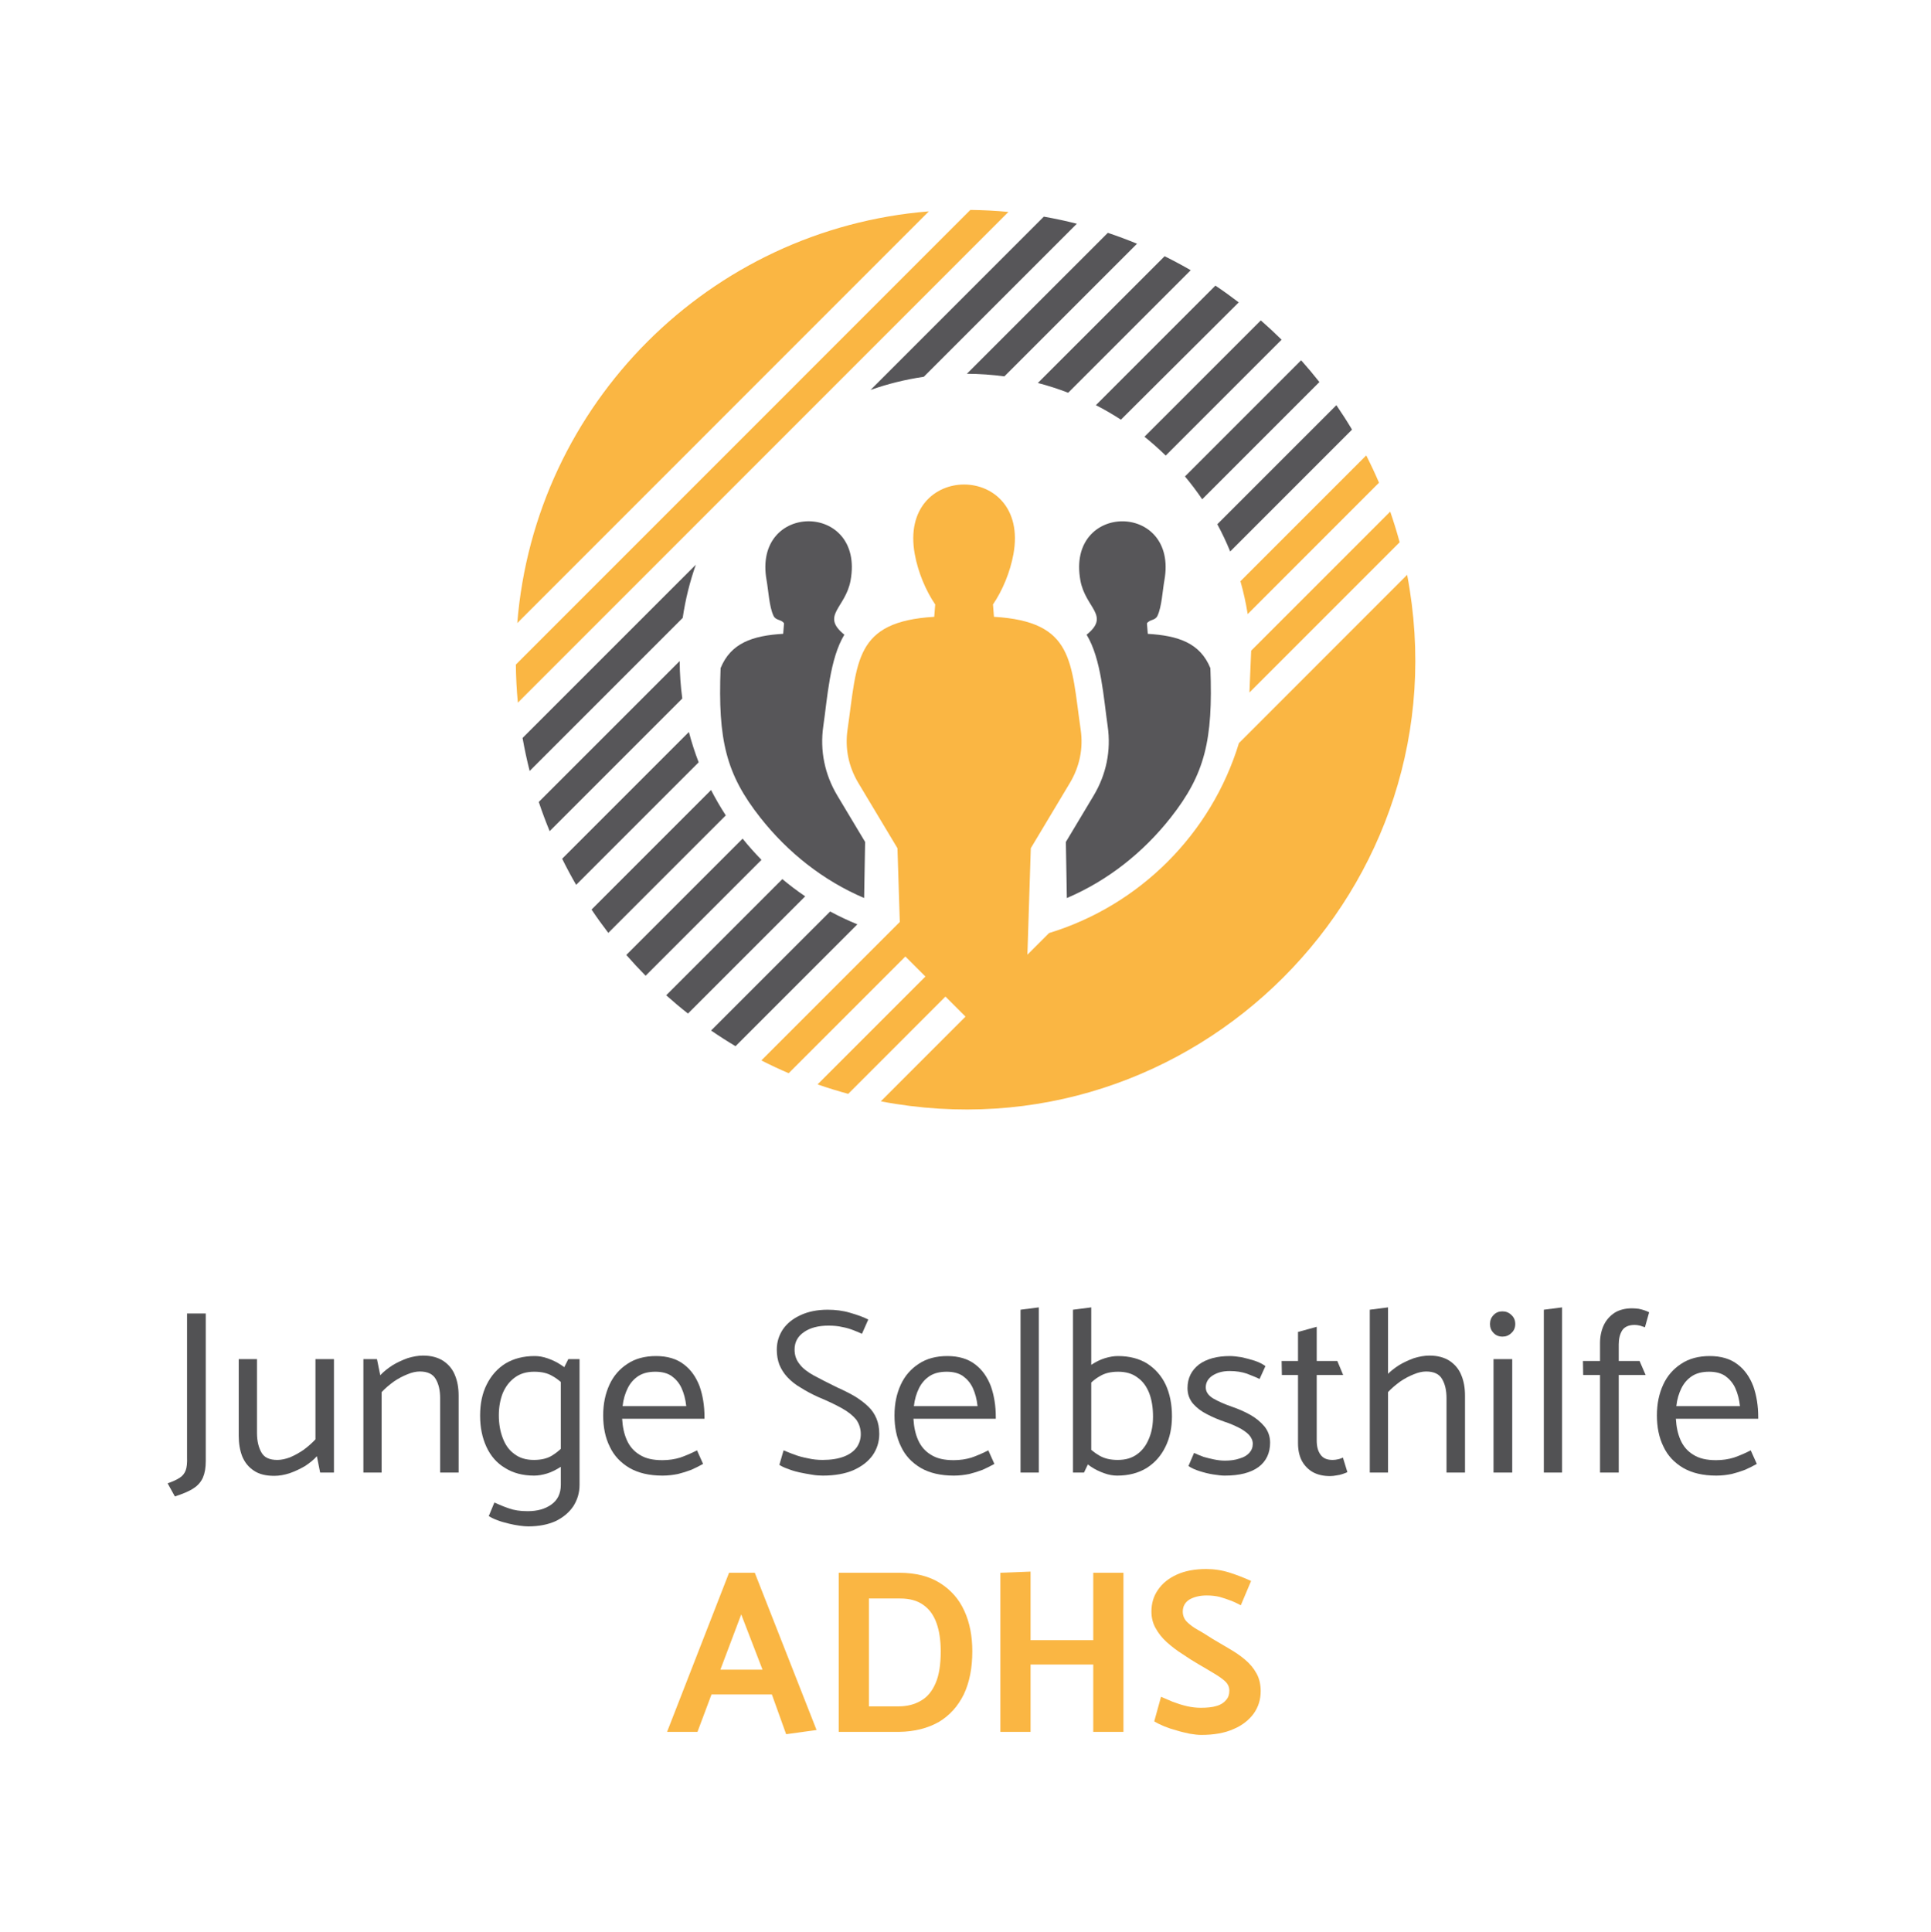
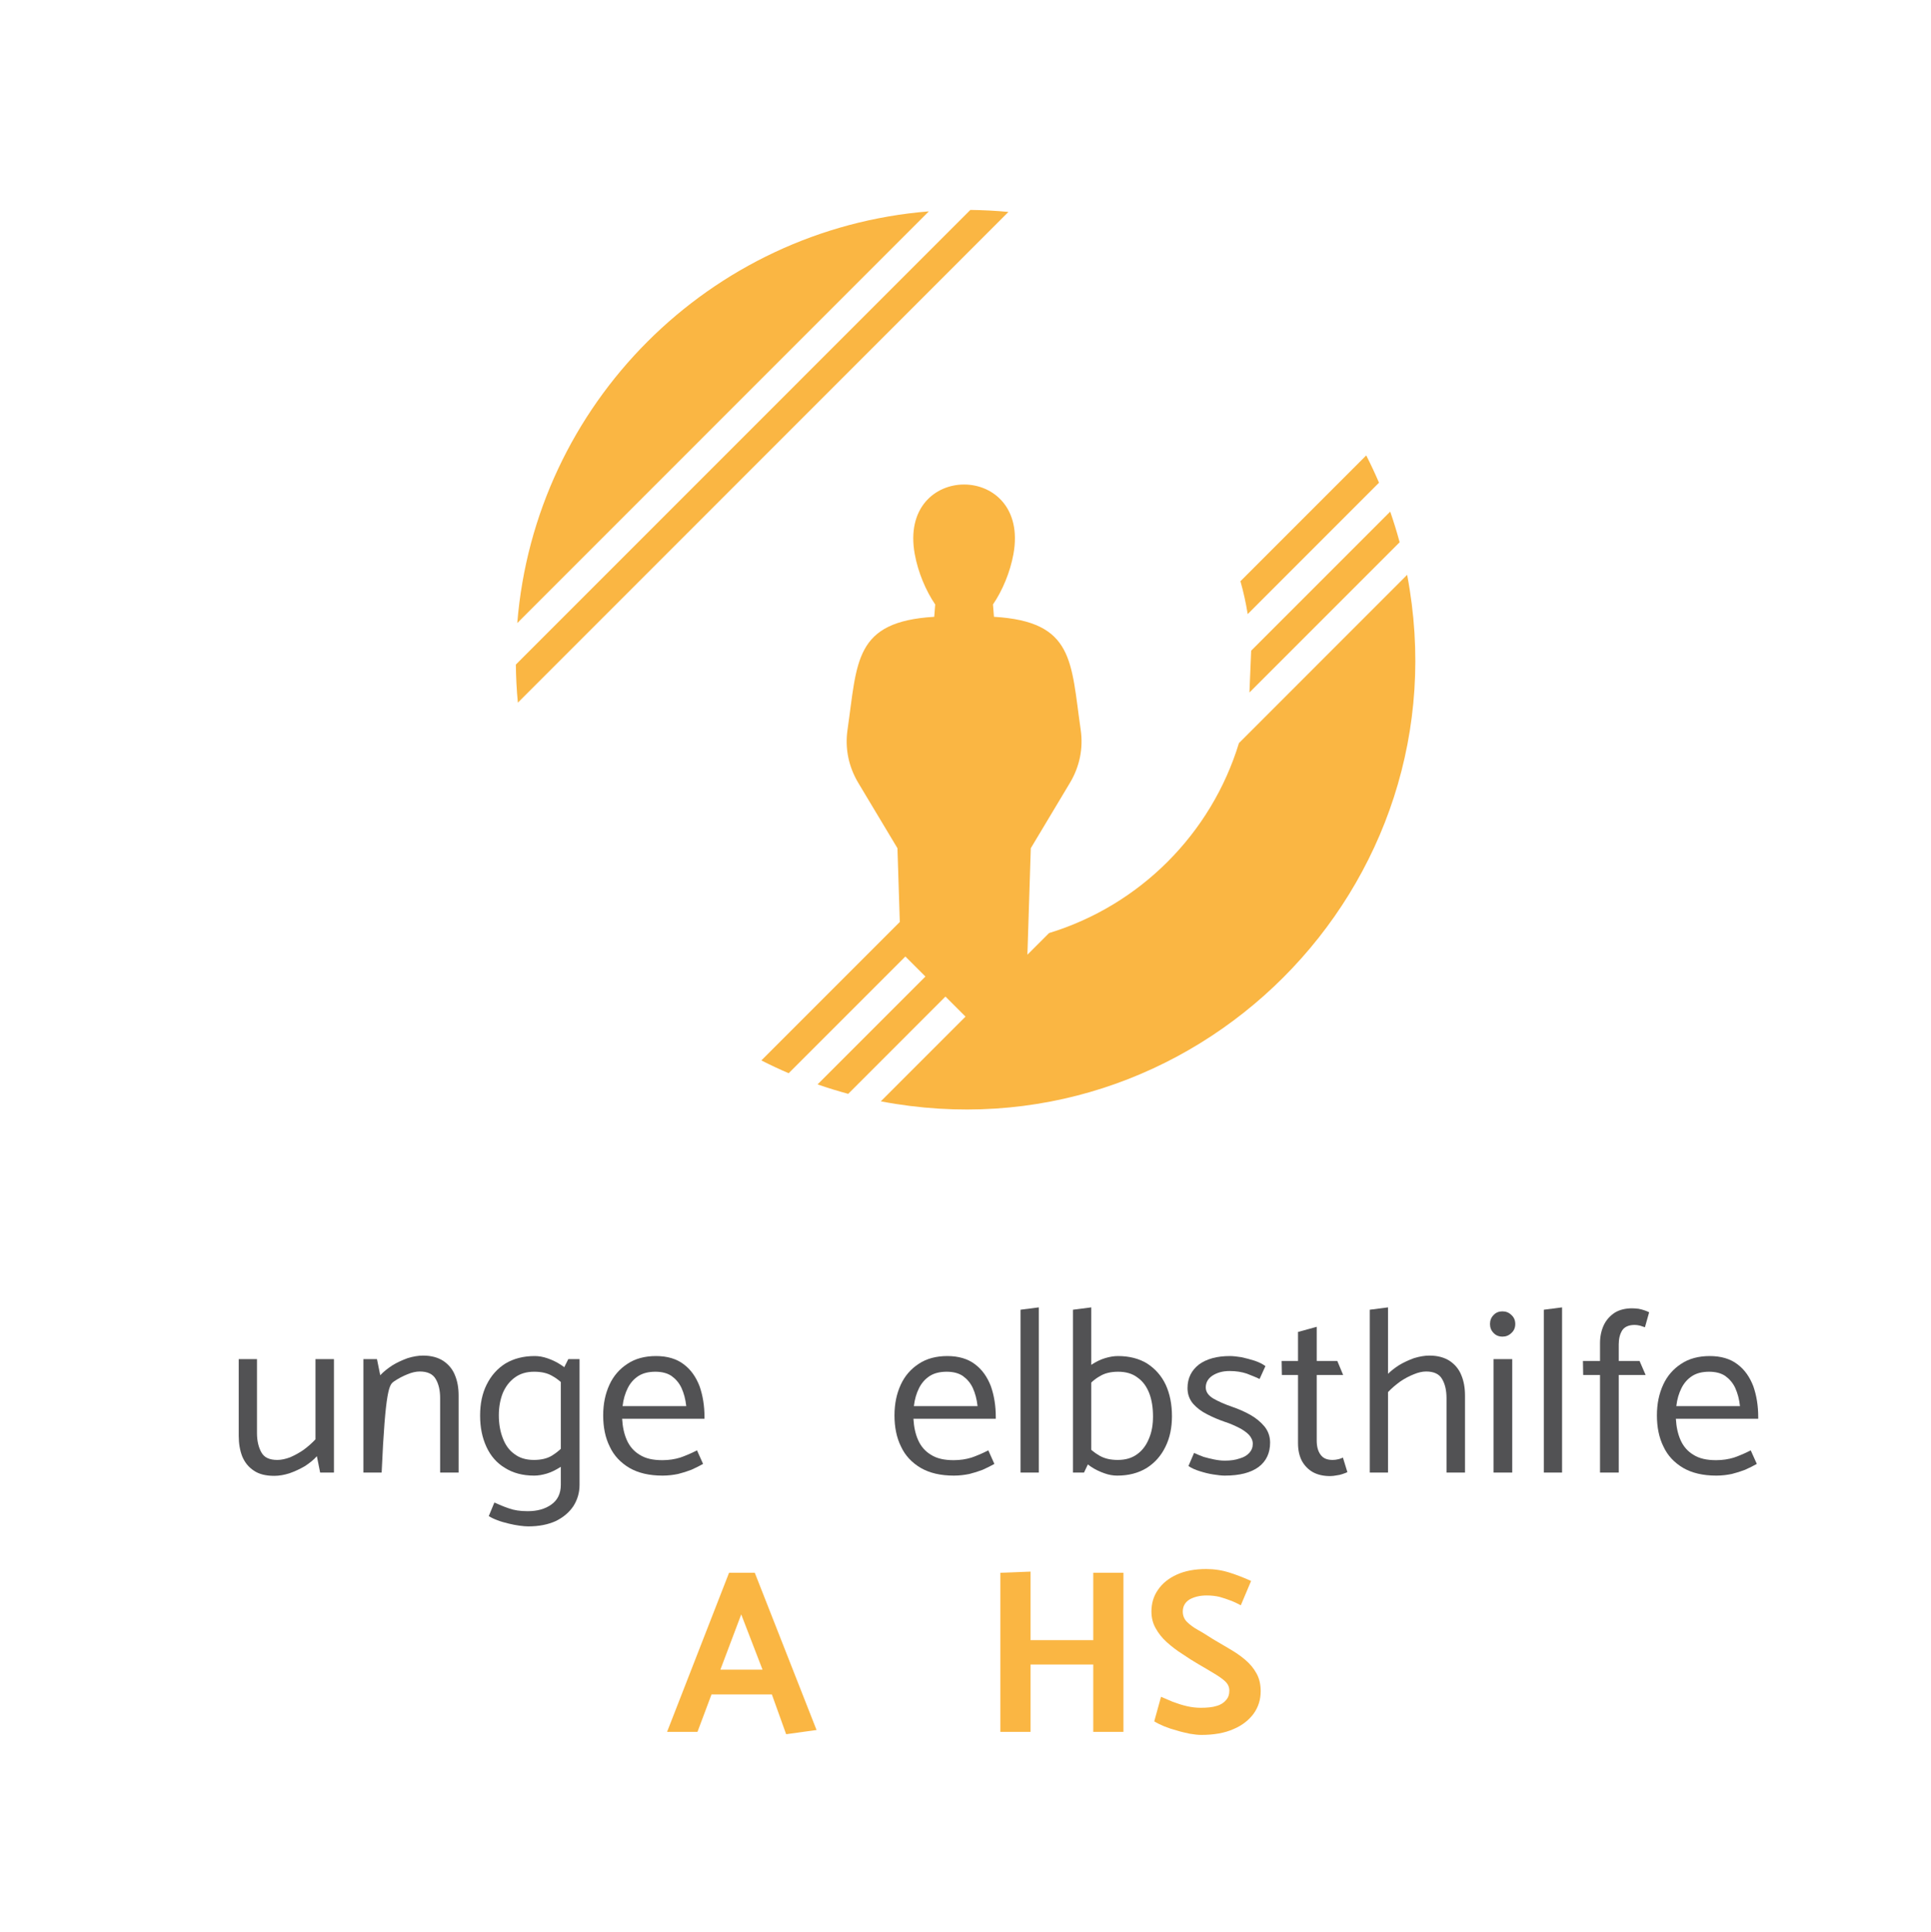
<svg xmlns="http://www.w3.org/2000/svg" width="100%" height="100%" viewBox="0 0 3375 3376" version="1.1" xml:space="preserve" style="fill-rule:evenodd;clip-rule:evenodd;stroke-linejoin:round;stroke-miterlimit:2;">
  <g transform="matrix(1,0,0,1,0,-11158)">
    <g id="card_adhs_dark" transform="matrix(4.167,0,0,4.167,0,11158.8)">
      <rect x="0" y="0" width="810" height="810" style="fill:none;" />
      <g transform="matrix(0.24,0,0,0.24,-16.637,416.564)">
        <g transform="matrix(408.875,0,0,408.875,358.185,836.776)">
-           <path d="M0.093,-0.066C0.094,-0.041 0.092,-0.022 0.087,-0.009C0.082,0.004 0.074,0.014 0.062,0.022C0.05,0.03 0.033,0.038 0.01,0.046L0.041,0.102C0.075,0.091 0.102,0.08 0.121,0.067C0.14,0.055 0.153,0.039 0.161,0.021C0.169,0.002 0.173,-0.021 0.173,-0.049L0.173,-0.68L0.093,-0.68L0.093,-0.066Z" style="fill:rgb(82,82,84);fill-rule:nonzero;" />
-         </g>
+           </g>
        <g transform="matrix(408.875,0,0,408.875,462.416,836.776)">
          <path d="M0.387,-0.485L0.387,-0.142C0.372,-0.126 0.355,-0.111 0.336,-0.097C0.317,-0.084 0.297,-0.073 0.278,-0.065C0.259,-0.058 0.241,-0.054 0.224,-0.054C0.191,-0.054 0.168,-0.064 0.156,-0.086C0.144,-0.107 0.137,-0.135 0.137,-0.168L0.137,-0.485L0.059,-0.485L0.059,-0.157C0.059,-0.124 0.064,-0.095 0.074,-0.069C0.085,-0.043 0.101,-0.023 0.124,-0.008C0.146,0.007 0.175,0.014 0.211,0.014C0.232,0.014 0.254,0.01 0.276,0.003C0.299,-0.005 0.32,-0.015 0.341,-0.027C0.361,-0.04 0.379,-0.054 0.393,-0.07L0.407,-0L0.466,-0L0.466,-0.485L0.387,-0.485Z" style="fill:rgb(82,82,84);fill-rule:nonzero;" />
        </g>
        <g transform="matrix(408.875,0,0,408.875,678.654,836.776)">
-           <path d="M0.141,-0L0.141,-0.344C0.157,-0.361 0.174,-0.375 0.193,-0.389C0.212,-0.402 0.231,-0.412 0.251,-0.42C0.27,-0.428 0.288,-0.432 0.304,-0.432C0.337,-0.432 0.36,-0.421 0.372,-0.4C0.385,-0.378 0.391,-0.351 0.391,-0.318L0.391,-0L0.47,-0L0.47,-0.329C0.47,-0.362 0.465,-0.391 0.454,-0.417C0.444,-0.442 0.427,-0.462 0.405,-0.477C0.382,-0.492 0.353,-0.5 0.318,-0.5C0.297,-0.5 0.275,-0.496 0.252,-0.489C0.23,-0.481 0.208,-0.471 0.188,-0.459C0.168,-0.446 0.15,-0.432 0.135,-0.416L0.121,-0.485L0.063,-0.485L0.063,-0L0.141,-0Z" style="fill:rgb(82,82,84);fill-rule:nonzero;" />
+           <path d="M0.141,-0C0.157,-0.361 0.174,-0.375 0.193,-0.389C0.212,-0.402 0.231,-0.412 0.251,-0.42C0.27,-0.428 0.288,-0.432 0.304,-0.432C0.337,-0.432 0.36,-0.421 0.372,-0.4C0.385,-0.378 0.391,-0.351 0.391,-0.318L0.391,-0L0.47,-0L0.47,-0.329C0.47,-0.362 0.465,-0.391 0.454,-0.417C0.444,-0.442 0.427,-0.462 0.405,-0.477C0.382,-0.492 0.353,-0.5 0.318,-0.5C0.297,-0.5 0.275,-0.496 0.252,-0.489C0.23,-0.481 0.208,-0.471 0.188,-0.459C0.168,-0.446 0.15,-0.432 0.135,-0.416L0.121,-0.485L0.063,-0.485L0.063,-0L0.141,-0Z" style="fill:rgb(82,82,84);fill-rule:nonzero;" />
        </g>
        <g transform="matrix(408.875,0,0,408.875,894.893,836.776)">
          <path d="M0.458,-0.485L0.41,-0.485L0.378,-0.421L0.378,0.052C0.378,0.09 0.364,0.118 0.337,0.137C0.31,0.156 0.277,0.165 0.236,0.165C0.204,0.165 0.178,0.161 0.156,0.153C0.135,0.146 0.114,0.137 0.094,0.128L0.07,0.186C0.081,0.193 0.094,0.199 0.108,0.204C0.123,0.21 0.139,0.214 0.155,0.218C0.171,0.222 0.187,0.225 0.202,0.227C0.216,0.229 0.229,0.23 0.239,0.23C0.285,0.23 0.324,0.222 0.357,0.207C0.389,0.191 0.414,0.17 0.432,0.143C0.449,0.116 0.458,0.086 0.458,0.053L0.458,-0.485ZM0.401,-0.126C0.382,-0.103 0.362,-0.086 0.341,-0.073C0.32,-0.06 0.294,-0.054 0.263,-0.054C0.23,-0.054 0.202,-0.062 0.18,-0.079C0.157,-0.095 0.141,-0.118 0.13,-0.147C0.119,-0.175 0.113,-0.208 0.113,-0.245C0.113,-0.28 0.119,-0.312 0.13,-0.34C0.142,-0.368 0.159,-0.39 0.181,-0.406C0.204,-0.423 0.231,-0.431 0.264,-0.431C0.296,-0.431 0.322,-0.425 0.343,-0.412C0.365,-0.4 0.384,-0.383 0.403,-0.363L0.427,-0.417C0.414,-0.433 0.398,-0.448 0.379,-0.46C0.361,-0.472 0.342,-0.481 0.322,-0.488C0.302,-0.495 0.284,-0.498 0.266,-0.498C0.218,-0.498 0.176,-0.487 0.141,-0.466C0.106,-0.444 0.08,-0.414 0.061,-0.376C0.042,-0.338 0.033,-0.294 0.033,-0.244C0.033,-0.193 0.042,-0.149 0.06,-0.11C0.078,-0.071 0.104,-0.041 0.139,-0.02C0.174,0.002 0.215,0.013 0.264,0.013C0.281,0.013 0.299,0.01 0.319,0.004C0.339,-0.002 0.358,-0.012 0.377,-0.024C0.396,-0.036 0.412,-0.051 0.426,-0.069L0.401,-0.126Z" style="fill:rgb(82,82,84);fill-rule:nonzero;" />
        </g>
        <g transform="matrix(408.875,0,0,408.875,1109.99,836.776)">
          <path d="M0.466,-0.23L0.466,-0.237C0.466,-0.285 0.459,-0.329 0.445,-0.369C0.43,-0.408 0.408,-0.44 0.377,-0.463C0.347,-0.486 0.307,-0.498 0.259,-0.498C0.211,-0.498 0.17,-0.487 0.137,-0.465C0.103,-0.443 0.077,-0.413 0.06,-0.376C0.042,-0.337 0.033,-0.294 0.033,-0.244C0.033,-0.194 0.042,-0.149 0.061,-0.111C0.079,-0.072 0.108,-0.042 0.145,-0.02C0.183,0.002 0.23,0.013 0.287,0.013C0.311,0.013 0.333,0.01 0.353,0.006C0.373,0.001 0.392,-0.005 0.41,-0.012C0.428,-0.02 0.444,-0.028 0.46,-0.037L0.434,-0.095C0.409,-0.082 0.385,-0.072 0.362,-0.064C0.339,-0.057 0.314,-0.053 0.286,-0.053C0.246,-0.053 0.214,-0.06 0.189,-0.076C0.164,-0.091 0.146,-0.112 0.134,-0.139C0.122,-0.166 0.116,-0.196 0.114,-0.23L0.466,-0.23ZM0.116,-0.284C0.119,-0.313 0.127,-0.339 0.138,-0.361C0.149,-0.383 0.164,-0.4 0.184,-0.413C0.203,-0.425 0.227,-0.431 0.256,-0.431C0.284,-0.431 0.307,-0.425 0.325,-0.413C0.343,-0.4 0.358,-0.383 0.368,-0.361C0.378,-0.339 0.385,-0.313 0.388,-0.284L0.116,-0.284Z" style="fill:rgb(82,82,84);fill-rule:nonzero;" />
        </g>
        <g transform="matrix(408.875,0,0,408.875,1313.93,836.776)"> </g>
        <g transform="matrix(408.875,0,0,408.875,1409.31,836.776)">
-           <path d="M0.054,-0.033C0.063,-0.027 0.075,-0.021 0.09,-0.016C0.105,-0.01 0.121,-0.005 0.139,-0.001C0.157,0.003 0.175,0.006 0.193,0.009C0.21,0.012 0.226,0.013 0.24,0.013C0.291,0.013 0.335,0.005 0.37,-0.01C0.406,-0.026 0.433,-0.047 0.452,-0.073C0.471,-0.1 0.481,-0.131 0.481,-0.165C0.481,-0.19 0.477,-0.212 0.469,-0.231C0.461,-0.25 0.45,-0.267 0.434,-0.282C0.419,-0.297 0.4,-0.311 0.378,-0.325C0.356,-0.338 0.33,-0.351 0.301,-0.364C0.262,-0.383 0.229,-0.4 0.201,-0.415C0.174,-0.43 0.153,-0.446 0.14,-0.464C0.126,-0.481 0.119,-0.502 0.119,-0.526C0.119,-0.558 0.133,-0.583 0.16,-0.601C0.186,-0.619 0.221,-0.628 0.264,-0.628C0.287,-0.628 0.306,-0.626 0.323,-0.622C0.34,-0.619 0.356,-0.614 0.369,-0.609C0.383,-0.604 0.396,-0.598 0.407,-0.593L0.434,-0.654C0.413,-0.665 0.387,-0.674 0.356,-0.683C0.326,-0.692 0.294,-0.696 0.26,-0.696C0.216,-0.696 0.177,-0.688 0.145,-0.673C0.112,-0.658 0.087,-0.638 0.069,-0.612C0.052,-0.586 0.043,-0.558 0.043,-0.525C0.043,-0.501 0.047,-0.48 0.054,-0.461C0.062,-0.442 0.073,-0.424 0.088,-0.408C0.103,-0.392 0.122,-0.376 0.145,-0.363C0.167,-0.349 0.193,-0.335 0.222,-0.322C0.261,-0.306 0.294,-0.29 0.321,-0.275C0.348,-0.26 0.368,-0.244 0.382,-0.227C0.395,-0.209 0.402,-0.188 0.402,-0.164C0.402,-0.143 0.396,-0.124 0.384,-0.107C0.371,-0.09 0.353,-0.077 0.329,-0.068C0.305,-0.059 0.275,-0.054 0.239,-0.054C0.218,-0.054 0.197,-0.056 0.176,-0.061C0.155,-0.065 0.135,-0.07 0.118,-0.077C0.1,-0.083 0.085,-0.09 0.072,-0.095L0.054,-0.033Z" style="fill:rgb(82,82,84);fill-rule:nonzero;" />
-         </g>
+           </g>
        <g transform="matrix(408.875,0,0,408.875,1619.09,836.776)">
          <path d="M0.466,-0.23L0.466,-0.237C0.466,-0.285 0.459,-0.329 0.445,-0.369C0.43,-0.408 0.408,-0.44 0.377,-0.463C0.347,-0.486 0.307,-0.498 0.259,-0.498C0.211,-0.498 0.17,-0.487 0.137,-0.465C0.103,-0.443 0.077,-0.413 0.06,-0.376C0.042,-0.337 0.033,-0.294 0.033,-0.244C0.033,-0.194 0.042,-0.149 0.061,-0.111C0.079,-0.072 0.108,-0.042 0.145,-0.02C0.183,0.002 0.23,0.013 0.287,0.013C0.311,0.013 0.333,0.01 0.353,0.006C0.373,0.001 0.392,-0.005 0.41,-0.012C0.428,-0.02 0.444,-0.028 0.46,-0.037L0.434,-0.095C0.409,-0.082 0.385,-0.072 0.362,-0.064C0.339,-0.057 0.314,-0.053 0.286,-0.053C0.246,-0.053 0.214,-0.06 0.189,-0.076C0.164,-0.091 0.146,-0.112 0.134,-0.139C0.122,-0.166 0.116,-0.196 0.114,-0.23L0.466,-0.23ZM0.116,-0.284C0.119,-0.313 0.127,-0.339 0.138,-0.361C0.149,-0.383 0.164,-0.4 0.184,-0.413C0.203,-0.425 0.227,-0.431 0.256,-0.431C0.284,-0.431 0.307,-0.425 0.325,-0.413C0.343,-0.4 0.358,-0.383 0.368,-0.361C0.378,-0.339 0.385,-0.313 0.388,-0.284L0.116,-0.284Z" style="fill:rgb(82,82,84);fill-rule:nonzero;" />
        </g>
        <g transform="matrix(408.875,0,0,408.875,1823.03,836.776)">
          <path d="M0.151,-0L0.151,-0.706L0.073,-0.696L0.073,-0L0.151,-0Z" style="fill:rgb(82,82,84);fill-rule:nonzero;" />
        </g>
        <g transform="matrix(408.875,0,0,408.875,1914.7,836.776)">
          <path d="M0.12,-0L0.151,-0.065L0.151,-0.706L0.073,-0.696L0.073,-0L0.12,-0ZM0.127,-0.359C0.146,-0.382 0.166,-0.4 0.188,-0.412C0.209,-0.425 0.235,-0.431 0.266,-0.431C0.299,-0.431 0.327,-0.423 0.349,-0.406C0.372,-0.39 0.388,-0.367 0.399,-0.339C0.41,-0.31 0.415,-0.277 0.415,-0.24C0.415,-0.205 0.41,-0.174 0.398,-0.146C0.387,-0.118 0.37,-0.095 0.348,-0.079C0.325,-0.062 0.298,-0.054 0.264,-0.054C0.233,-0.054 0.207,-0.06 0.185,-0.073C0.164,-0.085 0.144,-0.102 0.125,-0.122L0.101,-0.068C0.115,-0.052 0.132,-0.037 0.15,-0.025C0.168,-0.013 0.187,-0.004 0.207,0.003C0.226,0.01 0.245,0.013 0.262,0.013C0.311,0.013 0.352,0.002 0.387,-0.019C0.422,-0.041 0.449,-0.071 0.468,-0.11C0.487,-0.148 0.496,-0.192 0.496,-0.241C0.496,-0.292 0.487,-0.337 0.469,-0.376C0.451,-0.414 0.424,-0.444 0.39,-0.466C0.356,-0.487 0.314,-0.498 0.265,-0.498C0.248,-0.498 0.23,-0.495 0.21,-0.489C0.19,-0.483 0.17,-0.473 0.152,-0.461C0.133,-0.449 0.117,-0.434 0.103,-0.416L0.127,-0.359Z" style="fill:rgb(82,82,84);fill-rule:nonzero;" />
        </g>
        <g transform="matrix(408.875,0,0,408.875,2130.79,836.776)">
          <path d="M0.038,-0.028C0.051,-0.019 0.067,-0.012 0.086,-0.006C0.105,0 0.124,0.005 0.144,0.008C0.163,0.011 0.18,0.013 0.193,0.013C0.256,0.013 0.304,0.001 0.338,-0.024C0.371,-0.049 0.387,-0.084 0.387,-0.128C0.387,-0.154 0.379,-0.177 0.363,-0.197C0.347,-0.216 0.327,-0.233 0.302,-0.247C0.277,-0.261 0.251,-0.272 0.225,-0.281C0.193,-0.292 0.166,-0.304 0.145,-0.316C0.123,-0.329 0.112,-0.345 0.112,-0.364C0.112,-0.384 0.121,-0.401 0.14,-0.414C0.16,-0.427 0.184,-0.434 0.214,-0.434C0.242,-0.434 0.266,-0.43 0.287,-0.423C0.307,-0.415 0.326,-0.408 0.342,-0.4L0.367,-0.455C0.355,-0.464 0.339,-0.472 0.321,-0.478C0.302,-0.484 0.283,-0.489 0.265,-0.493C0.246,-0.496 0.229,-0.498 0.215,-0.498C0.16,-0.498 0.116,-0.486 0.083,-0.462C0.051,-0.437 0.034,-0.404 0.034,-0.361C0.034,-0.335 0.042,-0.313 0.058,-0.294C0.074,-0.276 0.094,-0.261 0.118,-0.249C0.143,-0.236 0.167,-0.226 0.193,-0.217C0.215,-0.21 0.235,-0.201 0.253,-0.192C0.271,-0.183 0.285,-0.173 0.296,-0.162C0.307,-0.15 0.313,-0.137 0.313,-0.123C0.313,-0.108 0.308,-0.095 0.298,-0.084C0.288,-0.073 0.274,-0.065 0.256,-0.06C0.239,-0.054 0.218,-0.051 0.194,-0.051C0.178,-0.051 0.163,-0.053 0.148,-0.056C0.132,-0.059 0.118,-0.063 0.103,-0.067C0.089,-0.072 0.075,-0.078 0.062,-0.084L0.038,-0.028Z" style="fill:rgb(82,82,84);fill-rule:nonzero;" />
        </g>
        <g transform="matrix(408.875,0,0,408.875,2302.63,836.776)">
          <path d="M0.254,-0.477L0.166,-0.477L0.166,-0.623L0.086,-0.601L0.086,-0.477L0.016,-0.477L0.017,-0.417L0.086,-0.417L0.086,-0.126C0.086,-0.095 0.092,-0.07 0.103,-0.049C0.115,-0.028 0.131,-0.012 0.151,-0.001C0.172,0.01 0.196,0.015 0.223,0.015C0.232,0.015 0.241,0.014 0.251,0.012C0.26,0.011 0.269,0.009 0.277,0.006C0.285,0.003 0.292,0.001 0.297,-0.002L0.278,-0.064C0.273,-0.062 0.267,-0.059 0.258,-0.057C0.25,-0.055 0.242,-0.054 0.234,-0.054C0.21,-0.054 0.193,-0.061 0.182,-0.077C0.171,-0.092 0.166,-0.112 0.166,-0.137L0.166,-0.417L0.279,-0.417L0.254,-0.477Z" style="fill:rgb(82,82,84);fill-rule:nonzero;" />
        </g>
        <g transform="matrix(408.875,0,0,408.875,2433.38,836.776)">
          <path d="M0.151,-0.344C0.167,-0.361 0.184,-0.375 0.203,-0.389C0.222,-0.402 0.241,-0.412 0.261,-0.42C0.28,-0.428 0.298,-0.432 0.314,-0.432C0.347,-0.432 0.37,-0.421 0.382,-0.4C0.395,-0.378 0.401,-0.351 0.401,-0.318L0.401,-0L0.48,-0L0.48,-0.329C0.48,-0.362 0.475,-0.391 0.464,-0.417C0.454,-0.442 0.437,-0.462 0.415,-0.477C0.392,-0.492 0.363,-0.5 0.328,-0.5C0.307,-0.5 0.285,-0.496 0.262,-0.489C0.24,-0.481 0.218,-0.471 0.198,-0.459C0.178,-0.446 0.16,-0.432 0.145,-0.416L0.151,-0.344ZM0.151,-0L0.151,-0.706L0.073,-0.696L0.073,-0L0.151,-0Z" style="fill:rgb(82,82,84);fill-rule:nonzero;" />
        </g>
        <g transform="matrix(408.875,0,0,408.875,2653.71,836.776)">
          <path d="M0.143,-0L0.143,-0.485L0.063,-0.485L0.063,-0L0.143,-0ZM0.102,-0.581C0.116,-0.581 0.129,-0.586 0.14,-0.597C0.151,-0.607 0.156,-0.62 0.156,-0.635C0.156,-0.65 0.151,-0.663 0.14,-0.673C0.129,-0.684 0.116,-0.689 0.101,-0.689C0.086,-0.689 0.073,-0.684 0.063,-0.673C0.053,-0.663 0.048,-0.65 0.048,-0.635C0.048,-0.62 0.053,-0.607 0.063,-0.597C0.073,-0.586 0.086,-0.581 0.102,-0.581Z" style="fill:rgb(82,82,84);fill-rule:nonzero;" />
        </g>
        <g transform="matrix(408.875,0,0,408.875,2737.55,836.776)">
          <path d="M0.151,-0L0.151,-0.706L0.073,-0.696L0.073,-0L0.151,-0Z" style="fill:rgb(82,82,84);fill-rule:nonzero;" />
        </g>
        <g transform="matrix(408.875,0,0,408.875,2829.22,836.776)">
          <path d="M0.017,-0.417L0.089,-0.417L0.089,-0L0.169,-0L0.169,-0.417L0.284,-0.417L0.258,-0.477L0.169,-0.477L0.169,-0.548C0.169,-0.572 0.174,-0.592 0.184,-0.608C0.194,-0.623 0.212,-0.631 0.237,-0.631C0.244,-0.631 0.251,-0.63 0.26,-0.628C0.269,-0.625 0.276,-0.623 0.281,-0.621L0.299,-0.685C0.294,-0.688 0.288,-0.69 0.28,-0.693C0.272,-0.696 0.263,-0.698 0.254,-0.7C0.245,-0.701 0.235,-0.702 0.226,-0.702C0.198,-0.702 0.173,-0.696 0.153,-0.684C0.133,-0.671 0.117,-0.654 0.106,-0.632C0.095,-0.609 0.089,-0.583 0.089,-0.553L0.089,-0.477L0.016,-0.477L0.017,-0.417Z" style="fill:rgb(82,82,84);fill-rule:nonzero;" />
        </g>
        <g transform="matrix(408.875,0,0,408.875,2951.56,836.776)">
          <path d="M0.466,-0.23L0.466,-0.237C0.466,-0.285 0.459,-0.329 0.445,-0.369C0.43,-0.408 0.408,-0.44 0.377,-0.463C0.347,-0.486 0.307,-0.498 0.259,-0.498C0.211,-0.498 0.17,-0.487 0.137,-0.465C0.103,-0.443 0.077,-0.413 0.06,-0.376C0.042,-0.337 0.033,-0.294 0.033,-0.244C0.033,-0.194 0.042,-0.149 0.061,-0.111C0.079,-0.072 0.108,-0.042 0.145,-0.02C0.183,0.002 0.23,0.013 0.287,0.013C0.311,0.013 0.333,0.01 0.353,0.006C0.373,0.001 0.392,-0.005 0.41,-0.012C0.428,-0.02 0.444,-0.028 0.46,-0.037L0.434,-0.095C0.409,-0.082 0.385,-0.072 0.362,-0.064C0.339,-0.057 0.314,-0.053 0.286,-0.053C0.246,-0.053 0.214,-0.06 0.189,-0.076C0.164,-0.091 0.146,-0.112 0.134,-0.139C0.122,-0.166 0.116,-0.196 0.114,-0.23L0.466,-0.23ZM0.116,-0.284C0.119,-0.313 0.127,-0.339 0.138,-0.361C0.149,-0.383 0.164,-0.4 0.184,-0.413C0.203,-0.425 0.227,-0.431 0.256,-0.431C0.284,-0.431 0.307,-0.425 0.325,-0.413C0.343,-0.4 0.358,-0.383 0.368,-0.361C0.378,-0.339 0.385,-0.313 0.388,-0.284L0.116,-0.284Z" style="fill:rgb(82,82,84);fill-rule:nonzero;" />
        </g>
        <g transform="matrix(408.875,0,0,408.875,3155.45,836.776)"> </g>
        <g transform="matrix(408.875,0,0,408.875,1231.03,1289.9)">
          <path d="M0.418,-0.266L0.238,-0.266L0.327,-0.502L0.418,-0.266ZM0.275,-0.68L0.01,-0L0.14,-0L0.2,-0.16L0.458,-0.16L0.519,0.01L0.649,-0.008L0.385,-0.68L0.275,-0.68Z" style="fill:rgb(250,182,67);fill-rule:nonzero;" />
        </g>
        <g transform="matrix(408.875,0,0,408.875,1500.36,1289.9)">
-           <path d="M0.343,-0C0.41,-0.001 0.467,-0.016 0.514,-0.043C0.56,-0.071 0.595,-0.11 0.62,-0.161C0.644,-0.212 0.656,-0.273 0.656,-0.344C0.656,-0.409 0.645,-0.467 0.622,-0.517C0.599,-0.568 0.564,-0.607 0.518,-0.636C0.472,-0.665 0.414,-0.68 0.343,-0.68L0.085,-0.68L0.085,-0L0.343,-0ZM0.348,-0.57C0.388,-0.57 0.421,-0.561 0.446,-0.543C0.472,-0.525 0.491,-0.499 0.503,-0.465C0.515,-0.432 0.521,-0.391 0.521,-0.344C0.521,-0.288 0.514,-0.242 0.499,-0.208C0.484,-0.173 0.463,-0.148 0.436,-0.133C0.409,-0.117 0.377,-0.109 0.34,-0.109L0.214,-0.109L0.214,-0.57L0.348,-0.57Z" style="fill:rgb(250,182,67);fill-rule:nonzero;" />
-         </g>
+           </g>
        <g transform="matrix(408.875,0,0,408.875,1782.89,1289.9)">
          <path d="M0.611,-0L0.611,-0.68L0.482,-0.68L0.482,-0.392L0.214,-0.392L0.214,-0.685L0.085,-0.68L0.085,-0L0.214,-0L0.214,-0.288L0.482,-0.288L0.482,-0L0.611,-0Z" style="fill:rgb(250,182,67);fill-rule:nonzero;" />
        </g>
        <g transform="matrix(408.875,0,0,408.875,2067.32,1289.9)">
          <path d="M0.047,-0.045C0.058,-0.038 0.072,-0.031 0.089,-0.024C0.106,-0.017 0.124,-0.011 0.143,-0.006C0.162,-0 0.181,0.004 0.199,0.008C0.217,0.011 0.234,0.013 0.248,0.013C0.302,0.013 0.348,0.005 0.386,-0.012C0.424,-0.028 0.452,-0.051 0.472,-0.078C0.492,-0.106 0.502,-0.138 0.502,-0.174C0.502,-0.203 0.496,-0.229 0.484,-0.25C0.472,-0.272 0.456,-0.291 0.436,-0.308C0.416,-0.325 0.394,-0.34 0.37,-0.354C0.345,-0.369 0.321,-0.383 0.297,-0.397C0.275,-0.411 0.255,-0.424 0.235,-0.435C0.215,-0.446 0.199,-0.458 0.187,-0.47C0.175,-0.482 0.169,-0.497 0.169,-0.514C0.169,-0.537 0.179,-0.554 0.198,-0.566C0.218,-0.577 0.242,-0.583 0.271,-0.583C0.291,-0.583 0.309,-0.581 0.326,-0.577C0.343,-0.572 0.359,-0.567 0.374,-0.561C0.39,-0.555 0.404,-0.548 0.417,-0.541L0.461,-0.645C0.435,-0.657 0.405,-0.669 0.371,-0.68C0.337,-0.691 0.303,-0.696 0.269,-0.696C0.22,-0.696 0.178,-0.688 0.143,-0.672C0.108,-0.656 0.081,-0.634 0.063,-0.607C0.044,-0.58 0.035,-0.549 0.035,-0.514C0.035,-0.488 0.041,-0.464 0.053,-0.443C0.065,-0.421 0.081,-0.401 0.101,-0.383C0.121,-0.365 0.143,-0.348 0.167,-0.333C0.19,-0.317 0.214,-0.302 0.238,-0.288C0.259,-0.276 0.279,-0.264 0.299,-0.252C0.319,-0.24 0.336,-0.229 0.349,-0.217C0.362,-0.205 0.368,-0.192 0.368,-0.176C0.368,-0.16 0.364,-0.147 0.354,-0.136C0.345,-0.125 0.332,-0.116 0.314,-0.111C0.296,-0.105 0.273,-0.103 0.246,-0.103C0.227,-0.103 0.207,-0.105 0.186,-0.11C0.164,-0.115 0.144,-0.122 0.125,-0.129C0.106,-0.137 0.09,-0.144 0.076,-0.15L0.047,-0.045Z" style="fill:rgb(250,182,67);fill-rule:nonzero;" />
        </g>
        <g transform="matrix(408.875,0,0,408.875,2282.61,1289.9)"> </g>
      </g>
      <g transform="matrix(0.986,0,0,0.986,405,276.482)">
        <g transform="matrix(1,0,0,1,-623.401,-1486.23)">
          <clipPath id="_clip1">
            <rect x="432.075" y="1294.9" width="382.653" height="382.654" />
          </clipPath>
          <g clip-path="url(#_clip1)">
            <g id="logo_adhs_dark" transform="matrix(1,0,0,1,432.075,1294.9)">
              <rect x="0" y="0" width="382.653" height="382.654" style="fill:none;" />
              <clipPath id="_clip2">
                <rect x="0" y="0" width="382.653" height="382.654" />
              </clipPath>
              <g clip-path="url(#_clip2)">
                <g transform="matrix(-3.288,-2.559,-2.559,3.288,298.354,180.006)">
                  <g id="logo_adhs">
                    <g id="logo">
                      <path d="M-6.325,-20.637C-7.237,-20.045 -8.132,-19.42 -9.007,-18.76L-6.325,2.764L-3.842,-0.714L-6.325,-20.637ZM-0.869,-23.661C-1.796,-23.227 -2.71,-22.76 -3.61,-22.263L-1.267,-3.446C-0.422,-4.234 0.461,-4.965 1.378,-5.637L-0.869,-23.661ZM46.42,-18.613C45.377,-19.406 44.312,-20.15 43.226,-20.84L51.983,49.458C52.868,48.521 53.717,47.54 54.534,46.515L46.42,-18.613ZM7.459,43.174L12.27,37.382L19.512,34.578C21.313,33.879 22.764,32.651 23.726,30.962C27.21,24.842 29.986,21.852 23.818,16.431L24.512,15.377C26.128,14.858 27.914,13.86 29.326,12.595C36.488,6.183 25.832,-2.111 21.373,6.404C20.493,8.083 19.964,10.059 19.858,11.754L19.005,12.685C12.239,8.036 10.019,11.459 4.942,16.34C3.54,17.686 2.706,19.394 2.471,21.312L1.528,29.02L-4.875,37.809L-5.261,34.712C-10.833,26.794 -12.112,16.541 -8.651,7.498L-11.654,-16.605C-36.02,4.809 -31.133,44.038 -2.258,58.817L-3.77,46.68L-0.898,46.322L0.838,60.258C1.849,60.682 2.869,61.069 3.899,61.418L1.974,45.965L4.845,45.607L6.929,62.329C7.924,62.59 8.925,62.818 9.93,63.012L7.459,43.174ZM49.674,-15.895L57.022,43.081C69.345,24.317 66.226,-0.728 49.674,-15.895Z" style="fill:rgb(250,182,67);" />
                    </g>
                  </g>
                </g>
                <g id="Darkgray" transform="matrix(4.167,0,0,4.167,-0,0)">
                  <g transform="matrix(1,0,0,1,70.906,55.251)">
-                     <path d="M0,-8.47C0.279,-1.132 -0.548,2.342 -4.063,6.797C-6.852,10.333 -10.456,13.206 -14.653,14.993L-14.753,9.268L-11.919,4.537C-10.628,2.383 -10.125,-0.059 -10.485,-2.548C-10.903,-5.431 -11.137,-9.421 -12.635,-11.886C-10.186,-13.867 -12.756,-14.586 -13.271,-17.429C-13.999,-21.451 -11.492,-23.462 -8.984,-23.463C-6.476,-23.462 -3.969,-21.451 -4.697,-17.429C-4.881,-16.414 -4.963,-14.736 -5.4,-13.819C-5.645,-13.303 -6.183,-13.476 -6.476,-13.047L-6.39,-11.976C-3.275,-11.791 -1.043,-11.04 0,-8.47ZM-50.001,-8.473C-48.959,-11.043 -46.727,-11.794 -43.611,-11.98L-43.525,-13.05C-43.818,-13.48 -44.356,-13.307 -44.601,-13.822C-45.038,-14.739 -45.12,-16.417 -45.304,-17.433C-46.032,-21.454 -43.525,-23.466 -41.017,-23.466C-38.509,-23.466 -36.003,-21.455 -36.73,-17.433C-37.246,-14.589 -39.816,-13.87 -37.366,-11.889C-38.864,-9.424 -39.098,-5.434 -39.516,-2.551C-39.876,-0.063 -39.373,2.379 -38.083,4.534L-35.248,9.265L-35.348,14.99C-39.545,13.202 -43.149,10.33 -45.938,6.794C-49.454,2.339 -50.28,-1.135 -50.001,-8.473ZM12.862,-35.316C13.42,-34.502 13.954,-33.671 14.46,-32.822L2.022,-20.384C1.632,-21.336 1.194,-22.264 0.709,-23.164L12.862,-35.316ZM9.264,-39.901C9.909,-39.179 10.532,-38.438 11.131,-37.676L-0.835,-25.711C-1.382,-26.518 -1.97,-27.296 -2.594,-28.043L9.264,-39.901ZM5.148,-43.971C5.877,-43.336 6.583,-42.679 7.27,-42L-4.56,-30.171C-5.25,-30.849 -5.974,-31.491 -6.727,-32.097L5.148,-43.971ZM0.512,-47.52C1.325,-46.975 2.119,-46.405 2.894,-45.81L-9.131,-33.838C-9.956,-34.372 -10.808,-34.869 -11.688,-35.32L0.512,-47.52ZM-69.493,2.021C-69.775,0.914 -70.016,-0.209 -70.217,-1.348L-52.529,-19.034C-53.142,-17.293 -53.595,-15.477 -53.869,-13.602L-69.493,2.021ZM-67.451,8.165C-67.854,7.187 -68.226,6.194 -68.563,5.184L-54.177,-9.2C-54.172,-7.904 -54.081,-6.627 -53.911,-5.375L-67.451,8.165ZM-64.748,13.646C-65.252,12.775 -65.728,11.887 -66.175,10.981L-53.237,-1.957C-52.962,-0.901 -52.627,0.132 -52.24,1.138L-64.748,13.646ZM-61.466,18.549C-62.06,17.774 -62.631,16.979 -63.175,16.167L-50.974,3.966C-50.517,4.856 -50.015,5.72 -49.471,6.555L-61.466,18.549ZM-57.656,22.924C-58.335,22.237 -58.992,21.53 -59.627,20.801L-47.752,8.928C-47.146,9.681 -46.502,10.405 -45.826,11.094L-57.656,22.924ZM-53.331,26.785C-54.093,26.187 -54.834,25.562 -55.556,24.918L-43.698,13.059C-42.951,13.683 -42.173,14.271 -41.364,14.819L-53.331,26.785ZM-48.477,30.115C-49.327,29.608 -50.158,29.075 -50.972,28.516L-38.818,16.364C-37.919,16.848 -36.991,17.286 -36.039,17.677L-48.477,30.115ZM-4.673,-50.52C-3.767,-50.072 -2.879,-49.597 -2.008,-49.093L-14.517,-36.585C-15.522,-36.972 -16.555,-37.307 -17.612,-37.582L-4.673,-50.52ZM-10.47,-52.908C-9.46,-52.571 -8.466,-52.2 -7.49,-51.797L-21.031,-38.256C-22.282,-38.425 -23.558,-38.516 -24.856,-38.523L-10.47,-52.908ZM-17.002,-54.561C-15.864,-54.361 -14.74,-54.119 -13.633,-53.837L-29.256,-38.214C-31.131,-37.94 -32.948,-37.488 -34.689,-36.874L-17.002,-54.561Z" style="fill:rgb(87,86,89);" />
-                   </g>
+                     </g>
                  <g transform="matrix(0.24,0,0,0.24,0,6.82121e-15)">
                    <rect x="-0" y="0" width="382.654" height="382.655" style="fill:none;" />
                  </g>
                </g>
              </g>
            </g>
          </g>
        </g>
      </g>
    </g>
  </g>
</svg>